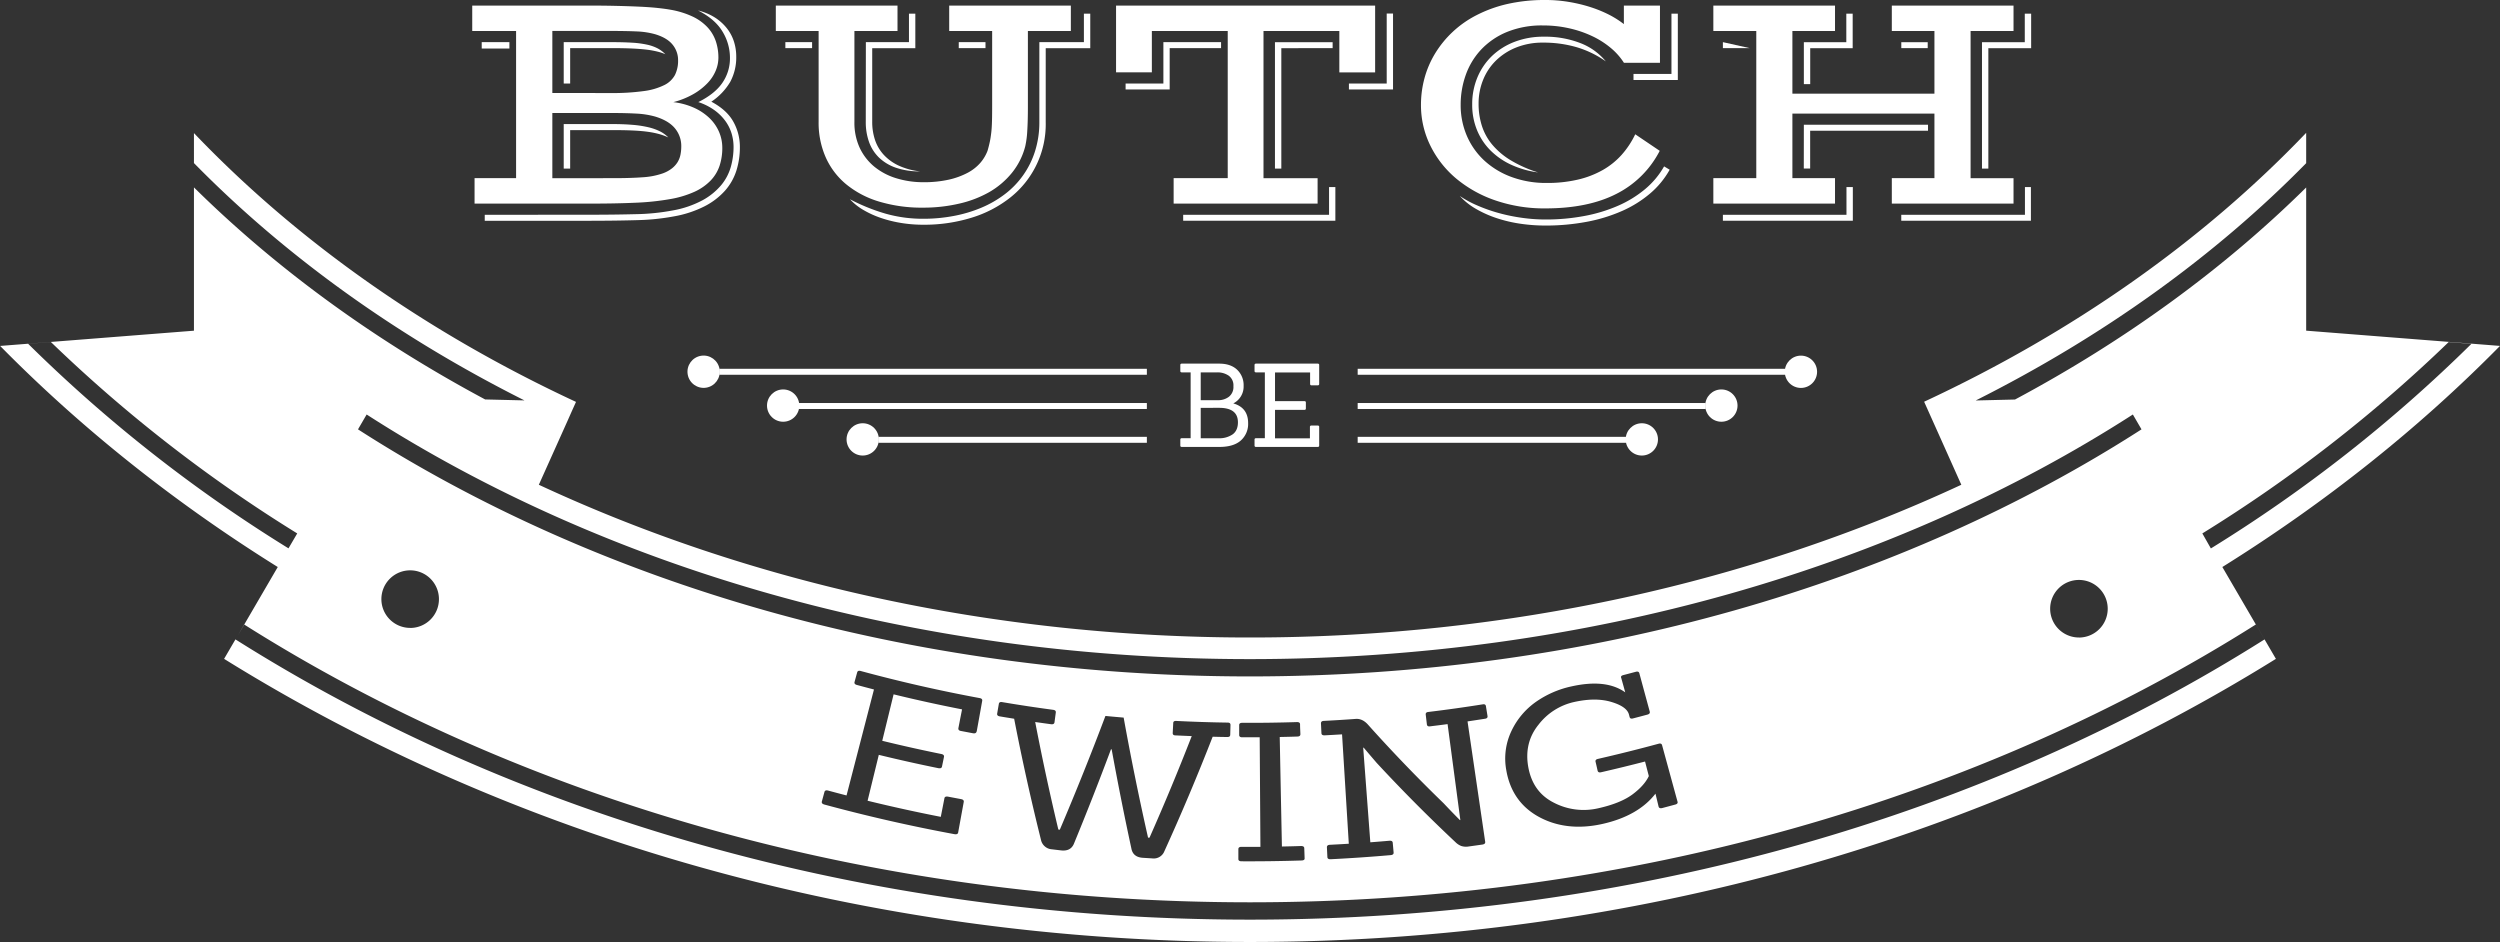
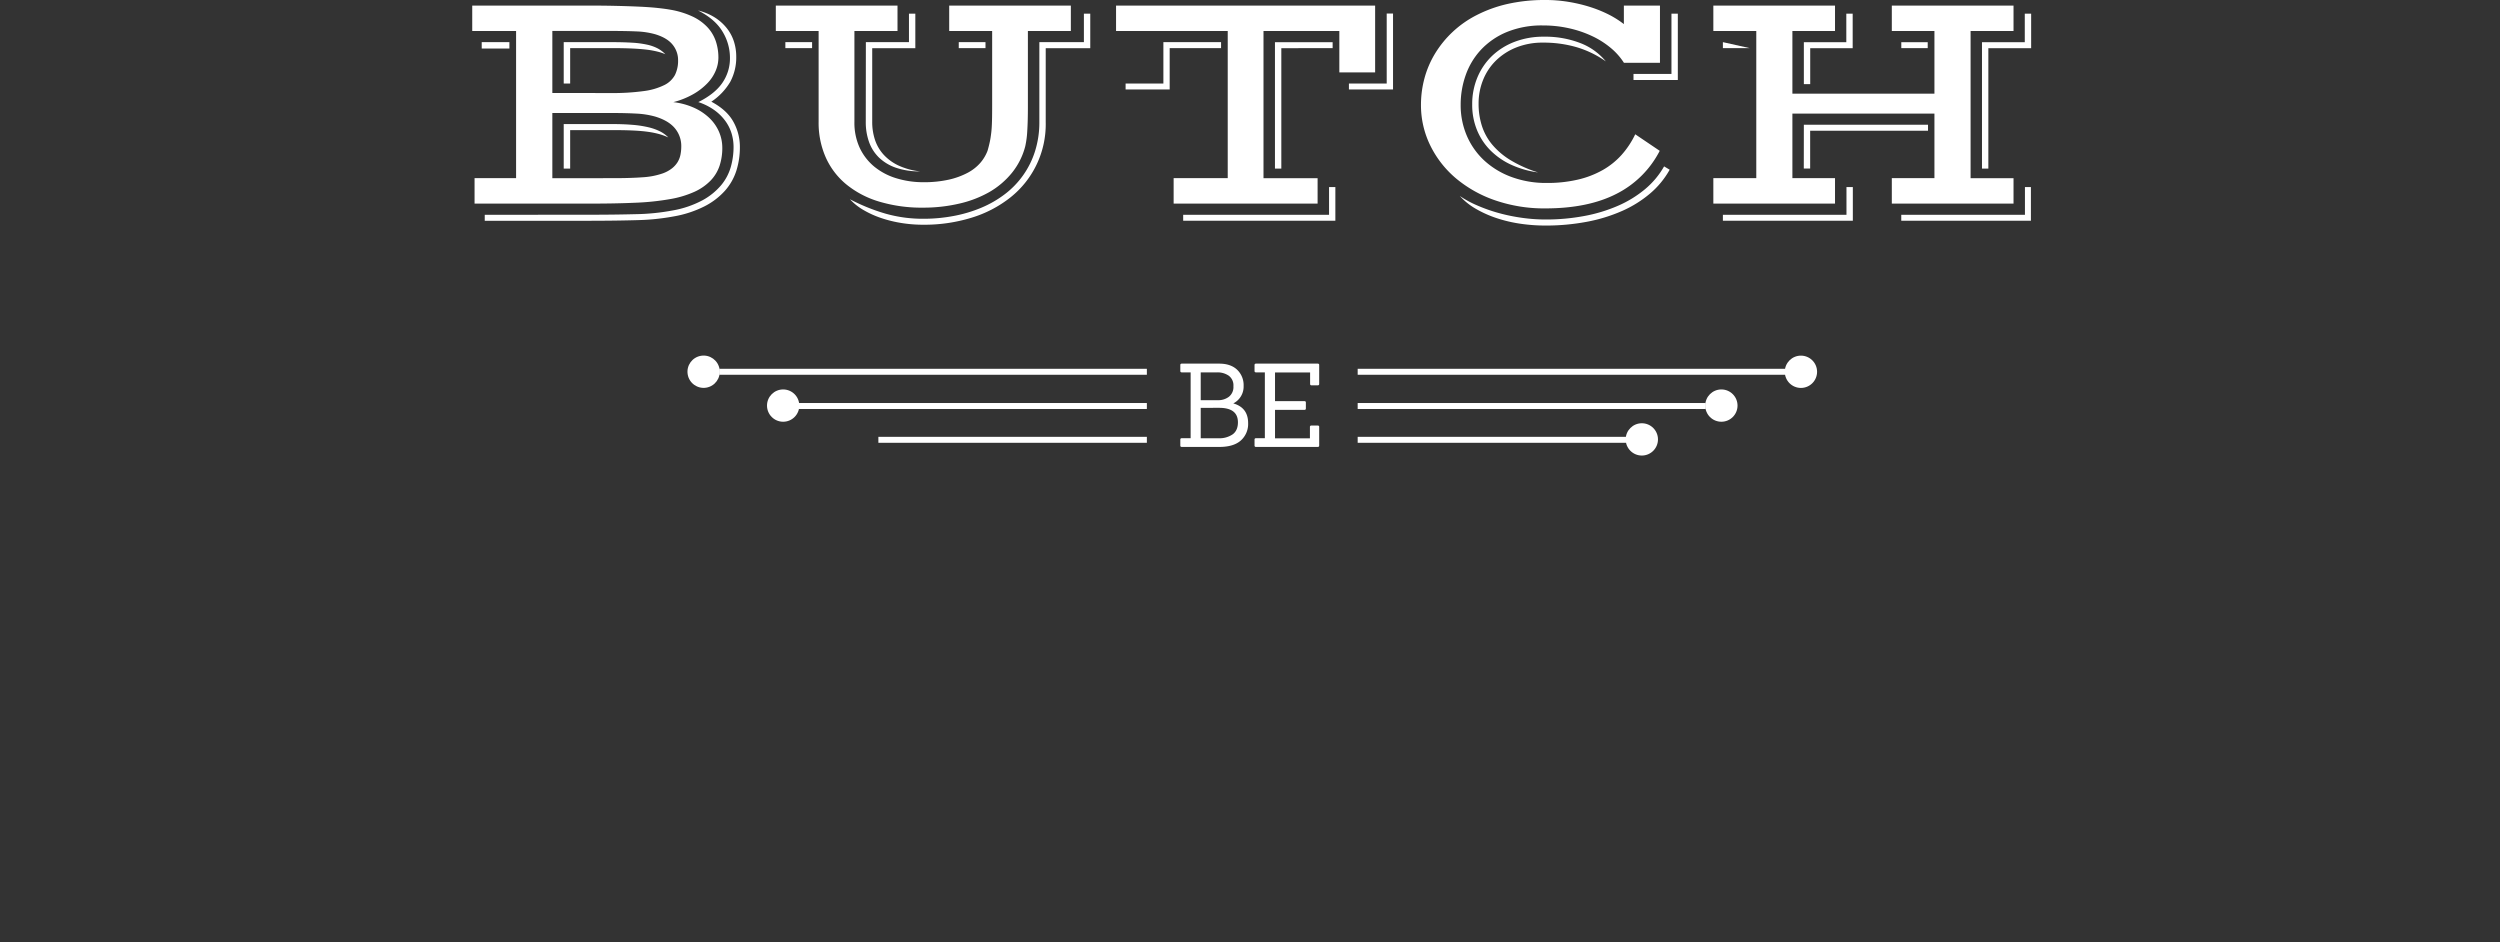
<svg xmlns="http://www.w3.org/2000/svg" id="Layer_1" data-name="Layer 1" viewBox="0 0 1257.06 473.65">
  <rect x="0" y="0" width="1257.06" height="473.65" fill="#333333" stroke="none" />
  <defs>
    <style>.cls-1,.cls-2{fill:#fff;}.cls-2{fill-rule:evenodd;}</style>
  </defs>
  <title>be</title>
  <path class="cls-1" d="M362.17,319.58h20.88v-74H361V232.8H418.4q8.48,0,15.16.16t11.75.4c3.39.16,6.33.37,8.84.64s4.67.56,6.48.88a43.62,43.62,0,0,1,11.16,3.44,24.79,24.79,0,0,1,7.47,5.36,19.51,19.51,0,0,1,4.2,7,25.84,25.84,0,0,1,1.32,8.36,17,17,0,0,1-1.36,6.52,20.37,20.37,0,0,1-4.2,6.32,31.21,31.21,0,0,1-7.11,5.48,40.76,40.76,0,0,1-10,4,34.93,34.93,0,0,1,10.44,2.84,27.37,27.37,0,0,1,7.75,5.19,21.26,21.26,0,0,1,4.8,6.92,20.24,20.24,0,0,1,1.64,8,28.5,28.5,0,0,1-1.36,9,19.72,19.72,0,0,1-4.44,7.4,26.7,26.7,0,0,1-8,5.64,50,50,0,0,1-12.16,3.71,129,129,0,0,1-17.8,1.88q-10,.45-23.15.44H362.17Zm3.6-68.39h13.92v3.2H365.77Zm54,86.78q12.72,0,23.39-.28a110,110,0,0,0,18.68-1.88,50.21,50.21,0,0,0,14.87-5.07,32.75,32.75,0,0,0,9.4-7.56A25.15,25.15,0,0,0,491,314a36.8,36.8,0,0,0,1.4-10,23.69,23.69,0,0,0-1-6.92,21.21,21.21,0,0,0-3.2-6.35,24.47,24.47,0,0,0-5.52-5.4,30.06,30.06,0,0,0-8-4q8.24-4.08,12.07-9.64a21.64,21.64,0,0,0,3.84-12.6,25.3,25.3,0,0,0-3.76-13.23q-3.76-6.28-12.31-10.6a28.56,28.56,0,0,1,8.39,3.48,24.37,24.37,0,0,1,6,5.32,21,21,0,0,1,3.64,6.71,24.68,24.68,0,0,1,1.2,7.68,26,26,0,0,1-3,12.68,30.74,30.74,0,0,1-9.52,10q7.68,4.08,11,9.95A25.87,25.87,0,0,1,495.58,304a39,39,0,0,1-1.76,11.8,28,28,0,0,1-5.72,10.08,35.35,35.35,0,0,1-10.24,7.83,55,55,0,0,1-15.39,5.08A113.38,113.38,0,0,1,444,340.69q-10.44.31-24.19.32H367.29v-3ZM431,276.79a113.65,113.65,0,0,0,16.27-1,32.4,32.4,0,0,0,10.28-3,12.18,12.18,0,0,0,5.4-5.12,16.2,16.2,0,0,0,1.56-7.4,12.22,12.22,0,0,0-2.72-7.76q-2.73-3.44-8.72-5.27a40,40,0,0,0-9.44-1.44q-5.35-.24-12.63-.24H401.28v31.19Zm1.52,42.79q8.24,0,14.15-.44a37.34,37.34,0,0,0,10.24-2,16.76,16.76,0,0,0,4.52-2.48,12.14,12.14,0,0,0,2.84-3.16,11.7,11.7,0,0,0,1.44-3.72,21.66,21.66,0,0,0,.4-4.16,13.85,13.85,0,0,0-3.24-9.16q-3.24-3.87-10-5.88a42.68,42.68,0,0,0-9.52-1.47q-5.36-.29-12.15-.29H401.28v32.8ZM407,251.19H431c4.05,0,7.54.1,10.47.28a47.79,47.79,0,0,1,7.52,1,21.46,21.46,0,0,1,5.28,1.88,15.48,15.48,0,0,1,3.84,2.92,24,24,0,0,0-3.8-1.28,46.55,46.55,0,0,0-5.4-1q-3.19-.39-7.56-.6c-2.9-.13-6.36-.2-10.35-.2H410.24V272H407Zm0,41.19H431c4.05,0,7.62.14,10.71.4a53.41,53.41,0,0,1,8,1.24,26.85,26.85,0,0,1,5.8,2.08,15.41,15.41,0,0,1,4.08,3,32.33,32.33,0,0,0-4.44-1.64,43.61,43.61,0,0,0-5.64-1.16c-2.19-.32-4.77-.54-7.76-.68s-6.58-.2-10.79-.2H410.24v19.36H407Z" transform="translate(-123.55 -230)" />
  <path class="cls-1" d="M535.17,245.6H513.65V232.8h61.19v12.8H553.17v45.74a30,30,0,0,0,2.67,13,27.21,27.21,0,0,0,7.36,9.48,32.22,32.22,0,0,0,11,5.8,45.85,45.85,0,0,0,13.6,2,57.19,57.19,0,0,0,12.79-1.28,37.71,37.71,0,0,0,9.48-3.44,22.22,22.22,0,0,0,6.4-5,20.55,20.55,0,0,0,3.64-6.08c.48-1.65.86-3.18,1.16-4.6s.53-3,.72-4.64.3-3.64.36-5.87.08-5,.08-8.4V245.6h-21.6V232.8H662v12.8h-21.6v38q0,7.28-.32,12.27a46.6,46.6,0,0,1-1,7.64,35.13,35.13,0,0,1-6.71,13.4A41.17,41.17,0,0,1,621,326.58a55.63,55.63,0,0,1-15.24,5.83,79.1,79.1,0,0,1-17.91,2,74.29,74.29,0,0,1-22.36-3.08,47.43,47.43,0,0,1-16.51-8.71A37.17,37.17,0,0,1,538.69,309a43,43,0,0,1-3.52-17.68Zm-16.72,5.59h13.44v3H518.45Zm32.48,79a95.8,95.8,0,0,0,17.63,7.16A68.26,68.26,0,0,0,587.8,340a81.17,81.17,0,0,0,15.23-1.4,68.23,68.23,0,0,0,13.88-4.12,53.94,53.94,0,0,0,11.88-6.83A43.34,43.34,0,0,0,644,306a47.85,47.85,0,0,0,2.16-14.72V251.19h22.4V236.88h3.2v17.35h-22.4v37.11a47,47,0,0,1-17.83,38A59.09,59.09,0,0,1,612,339.49,80.42,80.42,0,0,1,587.8,343a68.38,68.38,0,0,1-11.08-.88,62.34,62.34,0,0,1-10.2-2.52,47.56,47.56,0,0,1-8.8-4A29.38,29.38,0,0,1,550.93,330.21Zm8-79H580.6V236.88h3.2v17.35H562.12v37.11a28.57,28.57,0,0,0,1.36,8.88,20.85,20.85,0,0,0,4.28,7.44,24,24,0,0,0,7.48,5.52,34.64,34.64,0,0,0,11,3,36.25,36.25,0,0,1-12.2-1.84,23.09,23.09,0,0,1-8.52-5.12,20.59,20.59,0,0,1-5-7.84,29.68,29.68,0,0,1-1.64-10.08Zm46.71,0h13.44v3H605.63Z" transform="translate(-123.55 -230)" />
-   <path class="cls-1" d="M713.68,319.58h27.2v-74H702.73v20.79h-18V232.8H815v33.59H797V245.6H758.87v74h27.2v12.79H713.68ZM689.53,272h19v-20.8h29v3H711.69V275H689.53Zm102.3,66V324.06H795V341H718.48v-3Zm-27.2-86.78h29v3H767.83v60.55h-3.2ZM801.82,272h19V236.8H824V275H801.82Z" transform="translate(-123.55 -230)" />
+   <path class="cls-1" d="M713.68,319.58h27.2v-74H702.73h-18V232.8H815v33.59H797V245.6H758.87v74h27.2v12.79H713.68ZM689.53,272h19v-20.8h29v3H711.69V275H689.53Zm102.3,66V324.06H795V341H718.48v-3Zm-27.2-86.78h29v3H767.83v60.55h-3.2ZM801.82,272h19V236.8H824V275H801.82Z" transform="translate(-123.55 -230)" />
  <path class="cls-1" d="M838.05,282.63a51.2,51.2,0,0,1,1.72-13.12,48.25,48.25,0,0,1,5.2-12.32,52.07,52.07,0,0,1,20.84-19.47A66,66,0,0,1,881.52,232a84.82,84.82,0,0,1,19.24-2,70.16,70.16,0,0,1,11.12.88,78.25,78.25,0,0,1,10.59,2.44,63.74,63.74,0,0,1,9.6,3.8,47.49,47.49,0,0,1,8,5V232.8h18.15v28.79H940.11a32.4,32.4,0,0,0-6.72-7.56,43.1,43.1,0,0,0-9.44-5.95,55,55,0,0,0-11.51-3.88,58.63,58.63,0,0,0-13-1.4,46.15,46.15,0,0,0-18.36,3.36,37.35,37.35,0,0,0-12.91,8.91,36.4,36.4,0,0,0-7.64,12.72,44.36,44.36,0,0,0-2.52,14.84,38.83,38.83,0,0,0,3.2,15.87,36.47,36.47,0,0,0,8.92,12.44,41.13,41.13,0,0,0,13.63,8.12A50.21,50.21,0,0,0,901.24,322a67.53,67.53,0,0,0,15.67-1.68,47,47,0,0,0,12.56-4.84,37.65,37.65,0,0,0,9.56-7.72,44.26,44.26,0,0,0,6.76-10.24l12.31,8.32a49.53,49.53,0,0,1-21.71,21.6q-14.28,7.35-35.87,7.35a75.57,75.57,0,0,1-25-4,62,62,0,0,1-19.75-11,50.86,50.86,0,0,1-13-16.56A45.94,45.94,0,0,1,838.05,282.63Zm19.52,45.91a52.07,52.07,0,0,0,8.92,4.83,81.38,81.38,0,0,0,10.71,3.76,90.79,90.79,0,0,0,11.68,2.4,85.66,85.66,0,0,0,11.8.84,104.13,104.13,0,0,0,19.47-1.76,78,78,0,0,0,17-5.16,56,56,0,0,0,13.64-8.39,41.64,41.64,0,0,0,9.51-11.4l2.8,1.68a43.58,43.58,0,0,1-9.75,11.88,57.57,57.57,0,0,1-14.12,8.83,80.66,80.66,0,0,1-17.84,5.48,110.67,110.67,0,0,1-20.83,1.88,86.49,86.49,0,0,1-12.56-.92,69.6,69.6,0,0,1-11.88-2.8,55.8,55.8,0,0,1-10.39-4.64A32.93,32.93,0,0,1,857.57,328.54Zm6.24-46a34.75,34.75,0,0,1,2.64-13.68,32,32,0,0,1,7.4-10.8A33.93,33.93,0,0,1,885.2,251a40.21,40.21,0,0,1,14.6-2.55,48.79,48.79,0,0,1,18.43,3.23A30.81,30.81,0,0,1,931,260.87a50.14,50.14,0,0,0-14.76-7.16,59.38,59.38,0,0,0-16.75-2.28,35.69,35.69,0,0,0-13.64,2.48,31,31,0,0,0-10.24,6.68,28.46,28.46,0,0,0-6.39,9.76,31.5,31.5,0,0,0-2.2,11.72,36.39,36.39,0,0,0,1.64,11.15,28.09,28.09,0,0,0,5.2,9.48,37.3,37.3,0,0,0,9.23,7.84,63.2,63.2,0,0,0,13.84,6.16,46.89,46.89,0,0,1-13.64-3.92,35.73,35.73,0,0,1-10.43-7.28,31.06,31.06,0,0,1-6.68-10.2A33.35,33.35,0,0,1,863.81,282.55Zm81.1-15.36H964V236.88h3.2v33.35H944.91Z" transform="translate(-123.55 -230)" />
  <path class="cls-1" d="M985.06,319.58h21.59v-74H985.06V232.8h61.18v12.8h-21.43v31.51h71.42V245.6H1074.8V232.8H1136v12.8h-21.59v74H1136v12.79H1074.8V319.58h21.43V287.11h-71.42v32.47h21.43v12.79H985.06Zm4.8-68.39,13.43,3H989.86ZM1052,338V324.06h3.2V341H989.86v-3Zm-21.43-86.78h21.35V236.88h3.2v17.35h-21.35v18.08h-3.2Zm0,41.51H1093v3h-59.26v19h-3.2Zm49-41.51h13.28v3h-13.28ZM1141.74,338V324.06h3V341h-65.19v-3Zm-21.6-86.78h21.52V236.88h3.2v17.35h-21.52v60.55h-3.2Z" transform="translate(-123.55 -230)" />
  <path class="cls-1" d="M736.62,454.73H717.8c-.51,0-.76-.24-.76-.7v-3c0-.46.25-.69.76-.69h4.43V417.24H717.8c-.51,0-.76-.23-.76-.7v-3c0-.46.25-.7.76-.7h18.77q5.82,0,9.06,3.09a10.68,10.68,0,0,1,3.24,8.1,9.49,9.49,0,0,1-5.19,8.81q7.46,2.14,7.46,9.91a11.1,11.1,0,0,1-3.64,8.71Q743.86,454.73,736.62,454.73Zm-9.32-23.5h8.92a8.77,8.77,0,0,0,5.27-1.74,6.22,6.22,0,0,0,2.25-5.31,6,6,0,0,0-2.36-5.28,9.9,9.9,0,0,0-5.8-1.66H727.3Zm0,19.13h8.92a11.76,11.76,0,0,0,7.2-2c1.72-1.3,2.59-3.31,2.59-6q0-7.29-9.44-7.29H727.3Z" transform="translate(-123.55 -230)" />
  <path class="cls-1" d="M786.12,454.73h-31c-.5,0-.76-.24-.76-.7v-3c0-.46.26-.69.76-.69h4.43V417.24h-4.43c-.5,0-.76-.23-.76-.7v-3c0-.46.26-.7.76-.7h31c.5,0,.75.24.75.7V423a.66.66,0,0,1-.75.75H783c-.47,0-.7-.25-.7-.75v-5.72H764.66V431.7h14.75c.51,0,.76.23.76.7v3c0,.47-.25.7-.76.7H764.66v14.29h17.55v-5.72c0-.46.25-.7.76-.7h3.15c.5,0,.75.24.75.7V454C786.87,454.49,786.62,454.73,786.12,454.73Z" transform="translate(-123.55 -230)" />
-   <path class="cls-2" d="M1380.61,403.93l-97.46-7.66v-72c-41.43,40.9-90.82,76.9-146.41,106.62l-19.75.48c64.08-32.2,120.34-72.64,166.16-119.32V296.79C1231.32,351.06,1166,397.1,1091.05,432h0l0,0h0l5.92,13.2-1.54-3.44h0l3.55,7.92h0l7.61,17,3.16,7.07c-104.91,48.79-227.13,76.8-357.63,76.8s-252.72-28-357.63-76.8l10.78-24h0l3.55-7.91h0l2-4.51,2.36-5.25,0,0h0c-75-34.85-140.28-80.89-192.11-135.16V312c45.82,46.69,102.09,87.13,166.18,119.33l-19.76-.48c-55.59-29.73-105-65.72-146.42-106.63v72.06l-97.46,7.66c40.86,41.49,87.76,78.83,139.6,111.17l-20.09,34.47L246.3,544C384.42,631.34,560.4,683.7,752.08,683.7S1119.75,631.34,1257.86,544l4.37,7.5c-139.44,88.11-316.91,140.92-510.15,140.92S381.38,639.62,241.94,551.5l-5.71,9.79c143.7,89.37,322.31,142.36,515.85,142.36s372.15-53,515.85-142.36L1241,515.11C1292.85,482.76,1339.75,445.42,1380.61,403.93Zm-1112,101.79A737.17,737.17,0,0,1,137.69,402.86l11.44-.9A731,731,0,0,0,273,498.22Zm61.18,40a14.47,14.47,0,1,1,14.47-14.47A14.47,14.47,0,0,1,329.82,545.75Zm284.84,52c-.16.83-.74,1.15-1.74,1l-6.27-1.19c-.93-.18-1.32-.68-1.15-1.51q.9-4.66,1.82-9.33-17.28-3.37-34.42-7.56-2.85,11.69-5.71,23.36,14.82,3.63,29.73,6.65c1,.21,1.46.7,1.31,1.46-.33,1.61-.65,3.23-1,4.84-.15.76-.74,1-1.77.83q-15.06-3.06-30-6.71l-5.64,23.07q18.33,4.49,36.81,8.1.92-4.66,1.82-9.33c.15-.76.75-1,1.8-.83l6.55,1.24c1.05.19,1.51.67,1.37,1.43q-1.41,7.68-2.81,15.36c-.14.76-.75,1-1.82.85q-32.92-6.09-65.43-14.9c-1.06-.29-1.49-.81-1.28-1.56l1.3-4.77q.32-1.12,1.89-.69c3.07.83,6.14,1.65,9.22,2.44L563,576.69c-2.87-.75-5.74-1.5-8.6-2.28-1-.27-1.36-.78-1.16-1.52l1.31-4.77c.2-.75.79-1,1.76-.73q29.7,8.05,59.85,13.63c1,.18,1.4.65,1.26,1.42Q616.06,590.1,614.66,597.79Zm127.51,1.72c0,.77-.48,1.16-1.41,1.14-2.47,0-5-.08-7.42-.14Q722,629.48,709,658.08a5.74,5.74,0,0,1-6.1,3.54l-4.77-.3q-4.65-.32-5.61-4.28-5.43-25.1-10-50.25l-.35,0q-8.93,23.93-18.7,47.63c-1.11,2.48-3.25,3.55-6.42,3.18l-4.62-.55A6,6,0,0,1,647,652.4q-7.59-30.46-13.51-61c-2.42-.39-4.83-.78-7.24-1.19-1-.17-1.43-.64-1.3-1.4l.84-4.88c.13-.76.69-1.06,1.67-.89q12.79,2.16,25.63,3.88c1,.13,1.44.58,1.34,1.35-.22,1.63-.43,3.27-.65,4.9q-.15,1.15-1.65,1c-2.69-.36-5.38-.74-8.06-1.12q5.19,27,11.64,54.06l.74.09q12.11-28.44,22.94-57.2c3,.29,6.11.57,9.16.83Q694,621,700.82,651.19l.74,0q11.24-25.38,21.22-51.06c-2.74-.11-5.49-.23-8.23-.36-.93,0-1.37-.46-1.33-1.24.09-1.64.17-3.29.26-4.93,0-.78.51-1.14,1.43-1.1q13,.65,26,.84c.92,0,1.37.41,1.36,1.18ZM778,662.67q-15.07.48-30.15.41-1.64,0-1.62-1.17l0-4.95c0-.78.55-1.16,1.63-1.15,3.15,0,6.31,0,9.46,0q-.18-27.54-.37-55.08-4.41,0-8.81,0c-1,0-1.51-.4-1.5-1.18l0-4.94c0-.78.5-1.16,1.5-1.16q13.78.07,27.57-.37c1,0,1.51.34,1.54,1.11,0,1.65.11,3.3.17,4.95,0,.77-.47,1.18-1.47,1.21-3,.1-6,.17-8.93.23q.54,27.54,1.1,55.07c3.2-.06,6.39-.14,9.59-.25,1.07,0,1.63.34,1.65,1.11.06,1.65.12,3.3.17,5C779.64,662.23,779.11,662.64,778,662.67Zm92.31-71.28c-3,.46-5.9.92-8.85,1.35l8.88,60.54c.12.77-.37,1.23-1.45,1.39-2.24.32-4.48.64-6.73.94a7.93,7.93,0,0,1-3.84-.22,8.49,8.49,0,0,1-2.91-1.91Q834.67,634,815.78,613.6q-3.28-3.81-6.52-7.65H809q1.79,23.79,3.58,47.58,4.77-.36,9.56-.78c1.07-.09,1.65.25,1.71,1,.15,1.64.3,3.29.44,4.93.07.77-.44,1.21-1.52,1.3q-15,1.31-30.1,2.06c-1.08.06-1.64-.31-1.68-1.08l-.24-4.94c0-.78.48-1.19,1.56-1.24q4.73-.24,9.45-.53l-3.39-55q-4.39.27-8.81.5c-1,0-1.52-.32-1.56-1.09l-.24-4.94c0-.78.44-1.19,1.44-1.24q8-.4,16.06-1c2.22-.15,4.25.79,6.11,2.85q18.12,20.25,38.08,39.59,4,4.25,8.16,8.44l.24,0-6.42-48.26c-3,.4-5.92.77-8.88,1.13-.93.11-1.43-.22-1.53-1-.19-1.64-.39-3.27-.58-4.91q-.13-1.15,1.23-1.32,13.77-1.66,27.49-3.85c.91-.14,1.43.17,1.55.93.26,1.63.53,3.26.79,4.89C871.65,590.78,871.25,591.24,870.33,591.39Zm95.59,43.16q-3.24.88-6.48,1.74c-1.07.28-1.69,0-1.89-.71q-.78-3.26-1.57-6.51c-5.68,7.36-14.64,12.54-26.7,15.23s-22.86,1.42-32-3.6-14.56-13-16.33-23.53a32.16,32.16,0,0,1,2.62-19.63,37.39,37.39,0,0,1,12.27-14.6,49.23,49.23,0,0,1,17.94-7.81c11.49-2.55,20.42-1.65,27,3l-2-7.2c-.34-.71,0-1.21,1.05-1.48,2.1-.54,4.19-1.1,6.28-1.66,1-.26,1.56,0,1.76.73q2.61,9.65,5.23,19.28c.2.75-.2,1.26-1.19,1.53-2.42.65-4.85,1.29-7.27,1.92-.92.24-1.48,0-1.68-.77-.09-.38-.19-.75-.29-1.13-.7-2.76-3.72-4.87-9-6.43s-11.43-1.52-18.57.06a31.08,31.08,0,0,0-17.92,11.4c-4.86,6-6.64,13.16-5.14,21.4s5.71,14.22,12.81,17.81a32.4,32.4,0,0,0,22.22,2.86c7.66-1.7,13.48-4.1,17.43-7.06s6.65-6,8.14-9.16c-.63-2.44-1.27-4.88-1.9-7.32q-11.06,2.86-22.16,5.41c-1,.22-1.53-.09-1.72-.91-.32-1.45-.65-2.9-1-4.35-.18-.75.21-1.24,1.16-1.46q15.33-3.51,30.56-7.64c.94-.26,1.51,0,1.72.74q3.87,14.17,7.75,28.34C967.29,633.78,966.9,634.29,965.92,634.55Zm203-84a14.47,14.47,0,1,1,14.46-14.47A14.47,14.47,0,0,1,1169,550.57ZM752,570.12c-171.37,0-328.09-46.82-448.44-124.23l4.35-7.47c119,76.6,274.26,123,444.09,123S1077.05,515,1196,438.42l4.35,7.47C1080,523.3,923.32,570.12,752,570.12Zm478.94-71.9A731,731,0,0,0,1354.79,402l11.44.9a737.29,737.29,0,0,1-131,102.87Z" transform="translate(-123.55 -230)" />
  <rect class="cls-1" x="361.67" y="185.44" width="215" height="3" />
  <circle class="cls-1" cx="477.34" cy="416.94" r="8.12" transform="translate(-184.18 -148.16) rotate(-9.22)" />
  <rect class="cls-1" x="401.67" y="202.65" width="175" height="3" />
  <circle class="cls-1" cx="393.79" cy="203.94" r="8.12" />
  <rect class="cls-1" x="441.67" y="219.65" width="135" height="3" />
-   <circle class="cls-1" cx="433.79" cy="220.94" r="8.12" />
  <rect class="cls-1" x="682.67" y="185.44" width="215" height="3" />
  <circle class="cls-1" cx="905.55" cy="186.94" r="8.12" />
  <rect class="cls-1" x="682.67" y="202.65" width="175" height="3" />
  <circle class="cls-1" cx="865.55" cy="203.94" r="8.12" />
  <rect class="cls-1" x="682.67" y="219.65" width="135" height="3" />
  <circle class="cls-1" cx="825.55" cy="220.94" r="8.12" />
</svg>